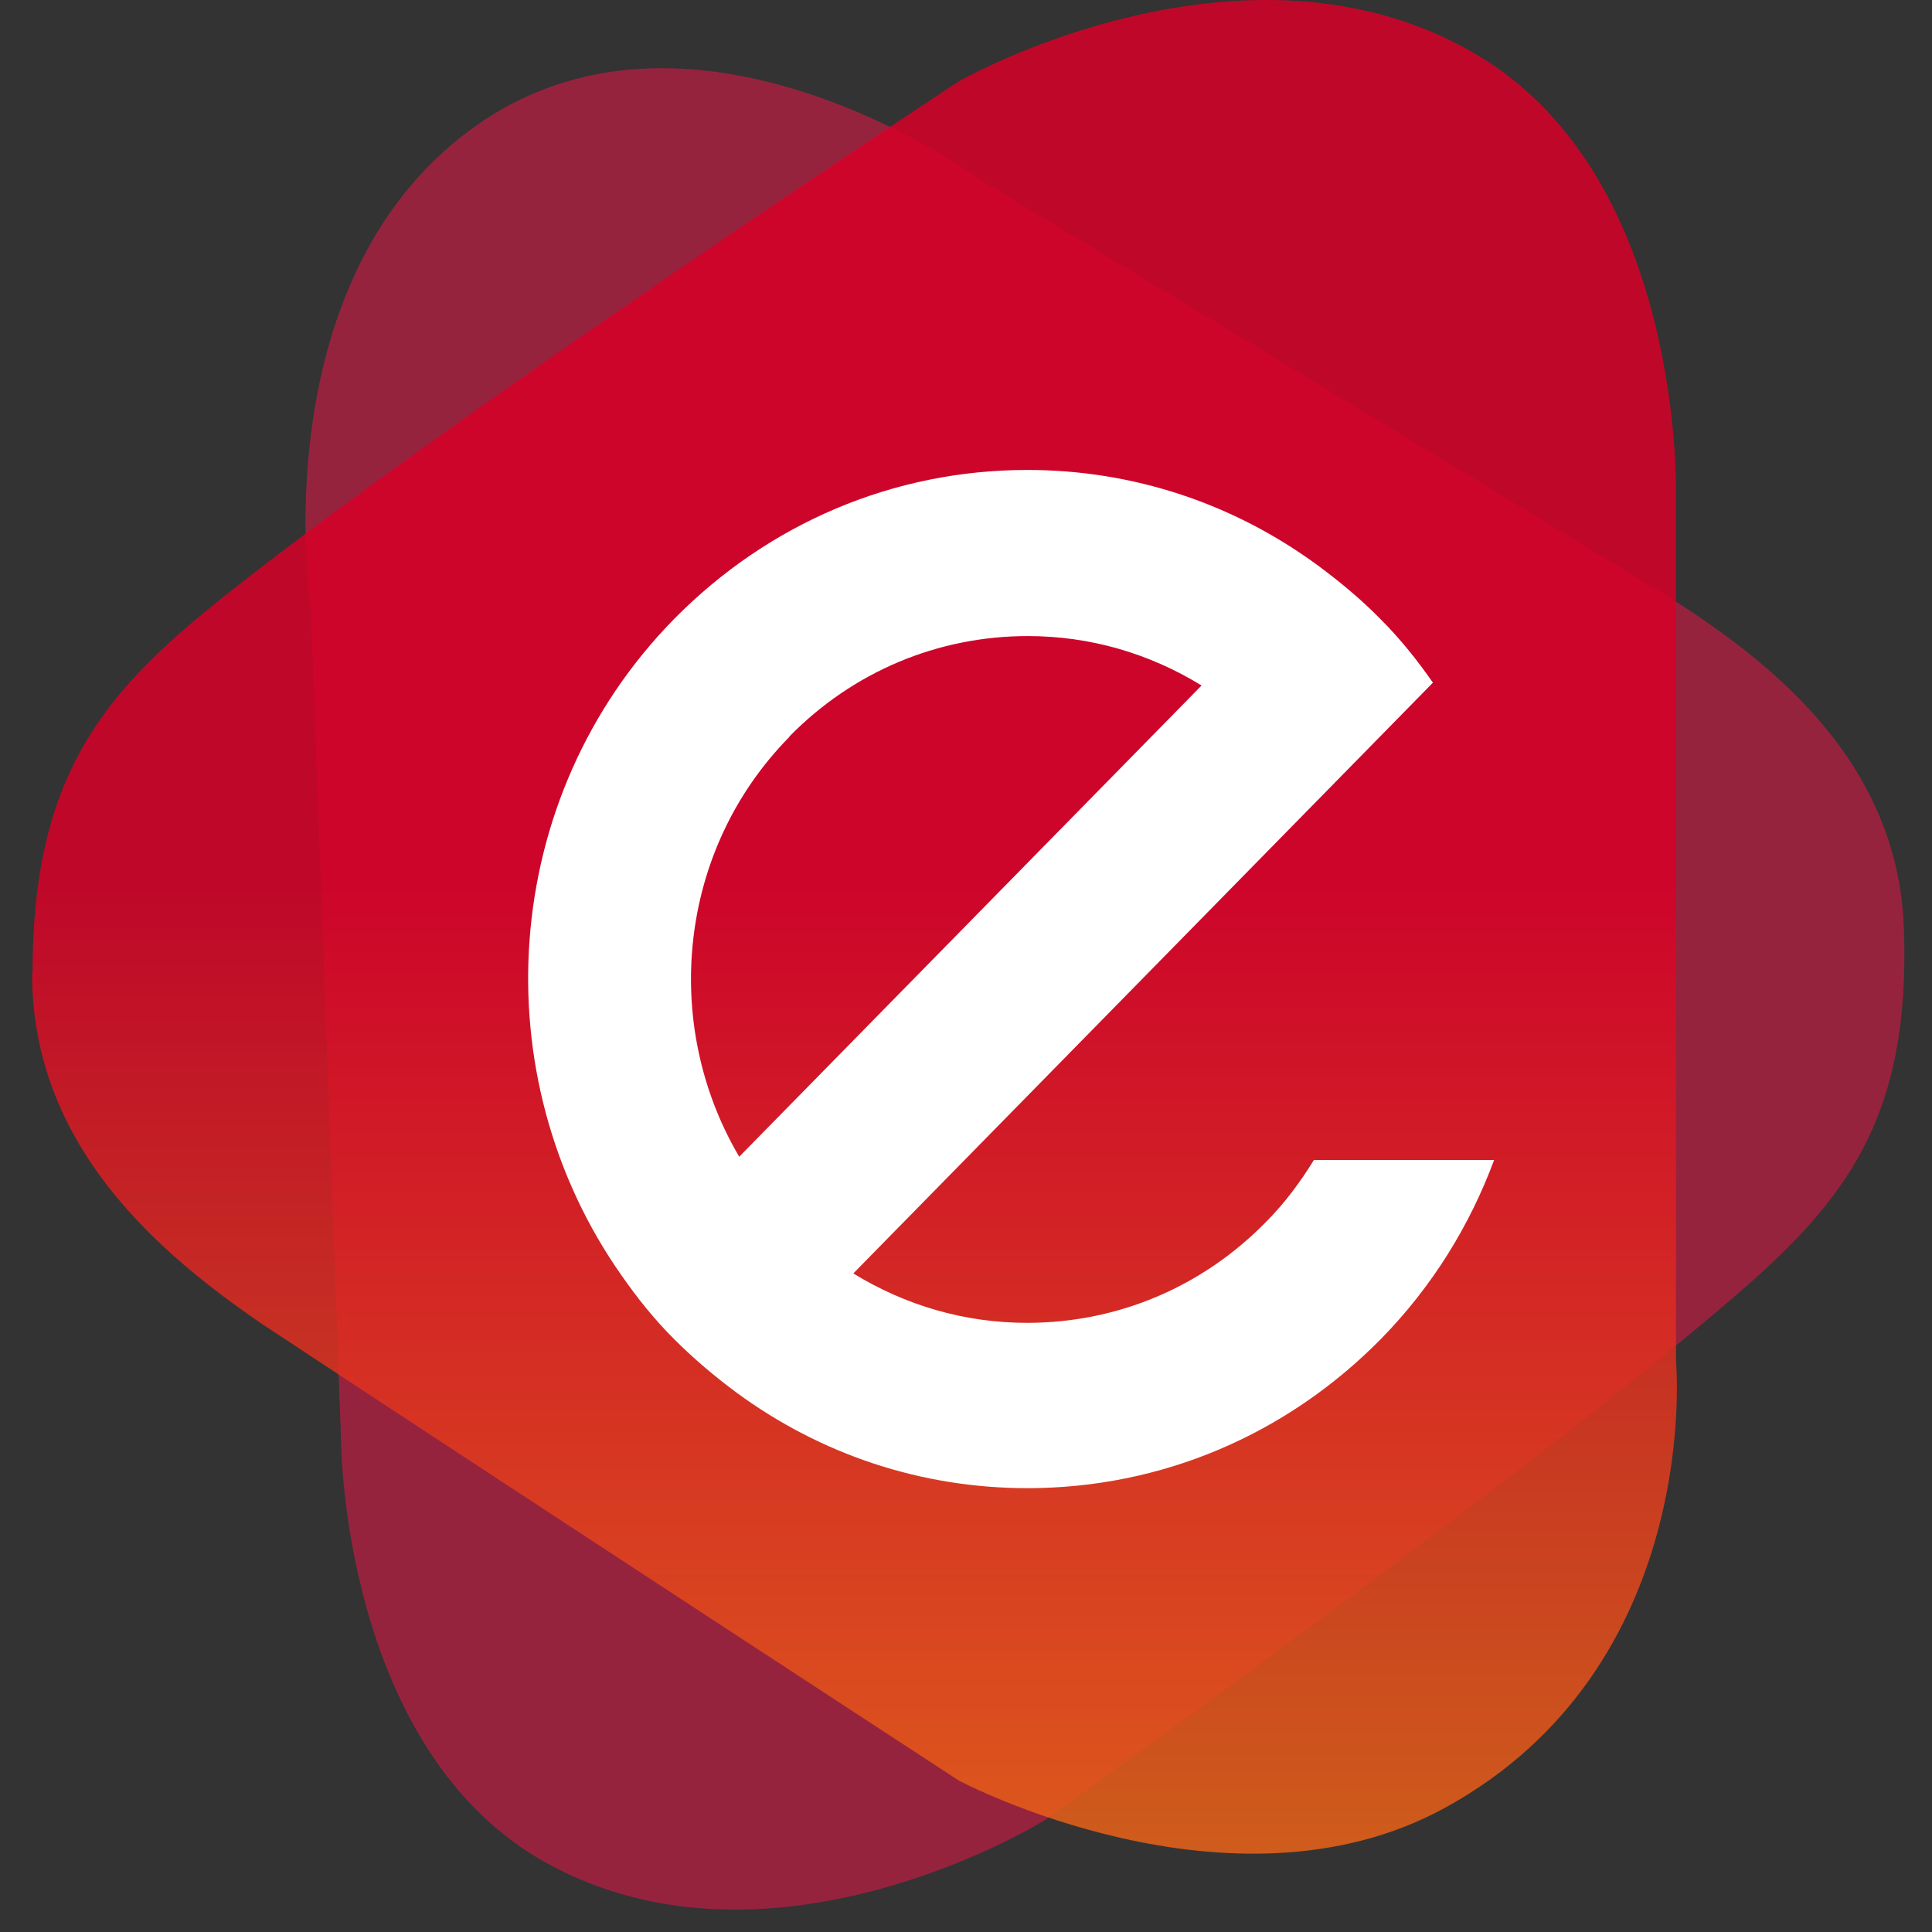
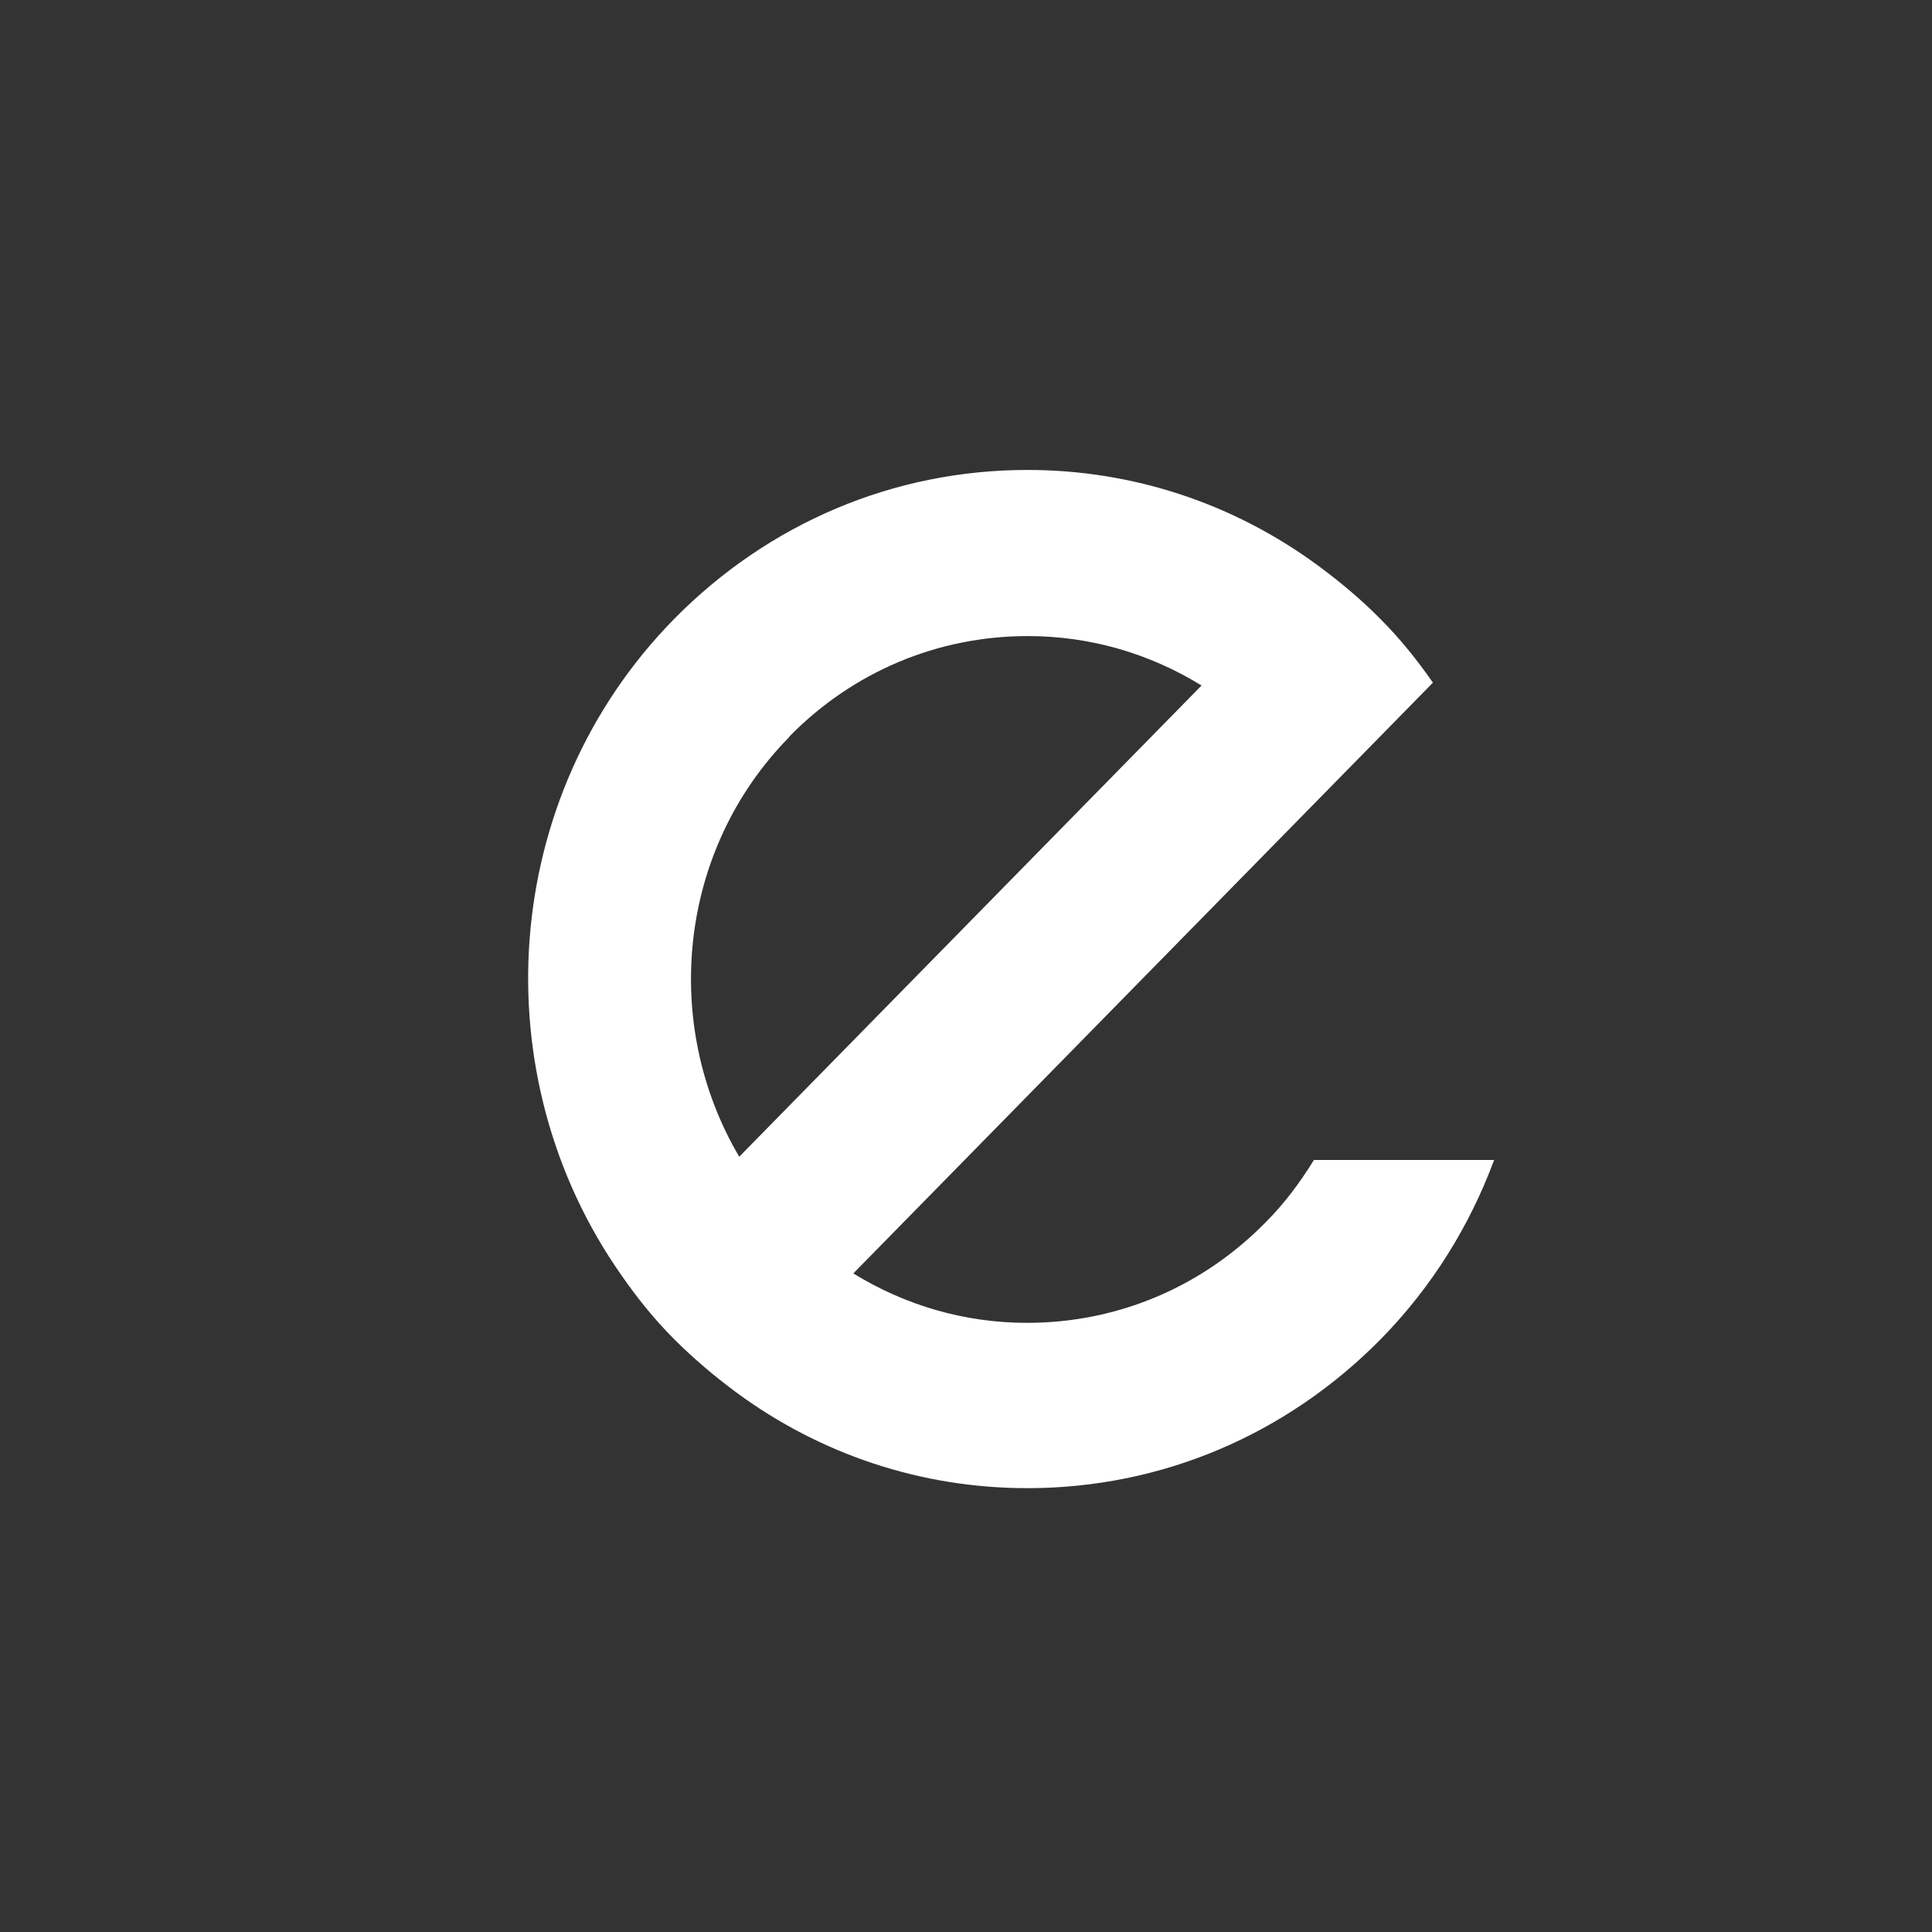
<svg xmlns="http://www.w3.org/2000/svg" xml:space="preserve" viewBox="0 0 192 192">
  <rect x="0" y="0" width="192" height="192" fill="#333333" stroke="none" />
-   <path opacity="0.5" d="M189.205 92.263C189.892 111.129 183.383 119.331 172.549 128.691C151.006 147.278 103.809 180.9 103.809 180.9C103.809 180.9 76.89 197.636 54.302 185.138C33.986 173.906 33.898 143.223 33.898 143.223L30.9 60.804C30.9 60.804 25.663 27.434 47.63 12.271C69.597 -2.891 97.89 18.148 97.89 18.148C97.89 18.148 139.255 43.108 165.963 59.418C175.955 65.757 188.6 75.614 189.204 92.219L189.205 92.263Z" fill="#FA144B" />
-   <path opacity="0.85" d="M3.234 96.664C3.234 77.086 10.309 68.831 21.925 59.539C44.977 41.134 95.308 8.068 95.308 8.068C95.308 8.068 123.923 -8.261 146.931 5.542C167.624 17.947 166.556 49.75 166.556 49.75V135.233C166.556 135.233 169.404 165.592 143.504 179.711C122.277 191.26 95.308 176.96 95.308 176.96C95.308 176.96 53.254 149.533 26.108 131.624C15.961 124.677 3.189 113.986 3.189 96.754L3.234 96.664Z" fill="url(#paint0_linear_136_238)" />
  <path d="M130.551 115.317C129.207 117.491 127.667 119.585 125.77 121.477C119.449 127.92 111.035 131.463 102.067 131.463C95.864 131.463 89.978 129.732 84.802 126.551L130.748 79.721L142.402 67.843C140.862 65.628 139.163 63.494 137.188 61.521C135.252 59.548 133.158 57.816 130.985 56.206C122.61 50.045 112.615 46.703 102.106 46.703C88.832 46.703 76.388 51.978 66.985 61.521C49.563 79.278 47.864 106.981 61.77 126.752C63.311 128.967 65.01 131.101 66.985 133.074C68.96 135.047 71.015 136.778 73.188 138.389C81.563 144.55 91.558 147.892 102.106 147.892C115.38 147.892 127.825 142.617 137.227 133.074C142.363 127.839 146.077 121.759 148.486 115.276H130.59L130.551 115.317ZM78.442 73.198C84.763 66.755 93.178 63.212 102.146 63.212C108.348 63.212 114.235 64.943 119.41 68.124L73.464 114.954C65.721 101.827 67.341 84.513 78.442 73.238V73.198Z" fill="white" />
  <defs>
    <linearGradient id="paint0_linear_136_238" x1="84.919" y1="0" x2="84.919" y2="184.216" gradientUnits="userSpaceOnUse">
      <stop offset="0.479" stop-color="#D70027" />
      <stop offset="1" stop-color="#EA6317" />
    </linearGradient>
  </defs>
</svg>